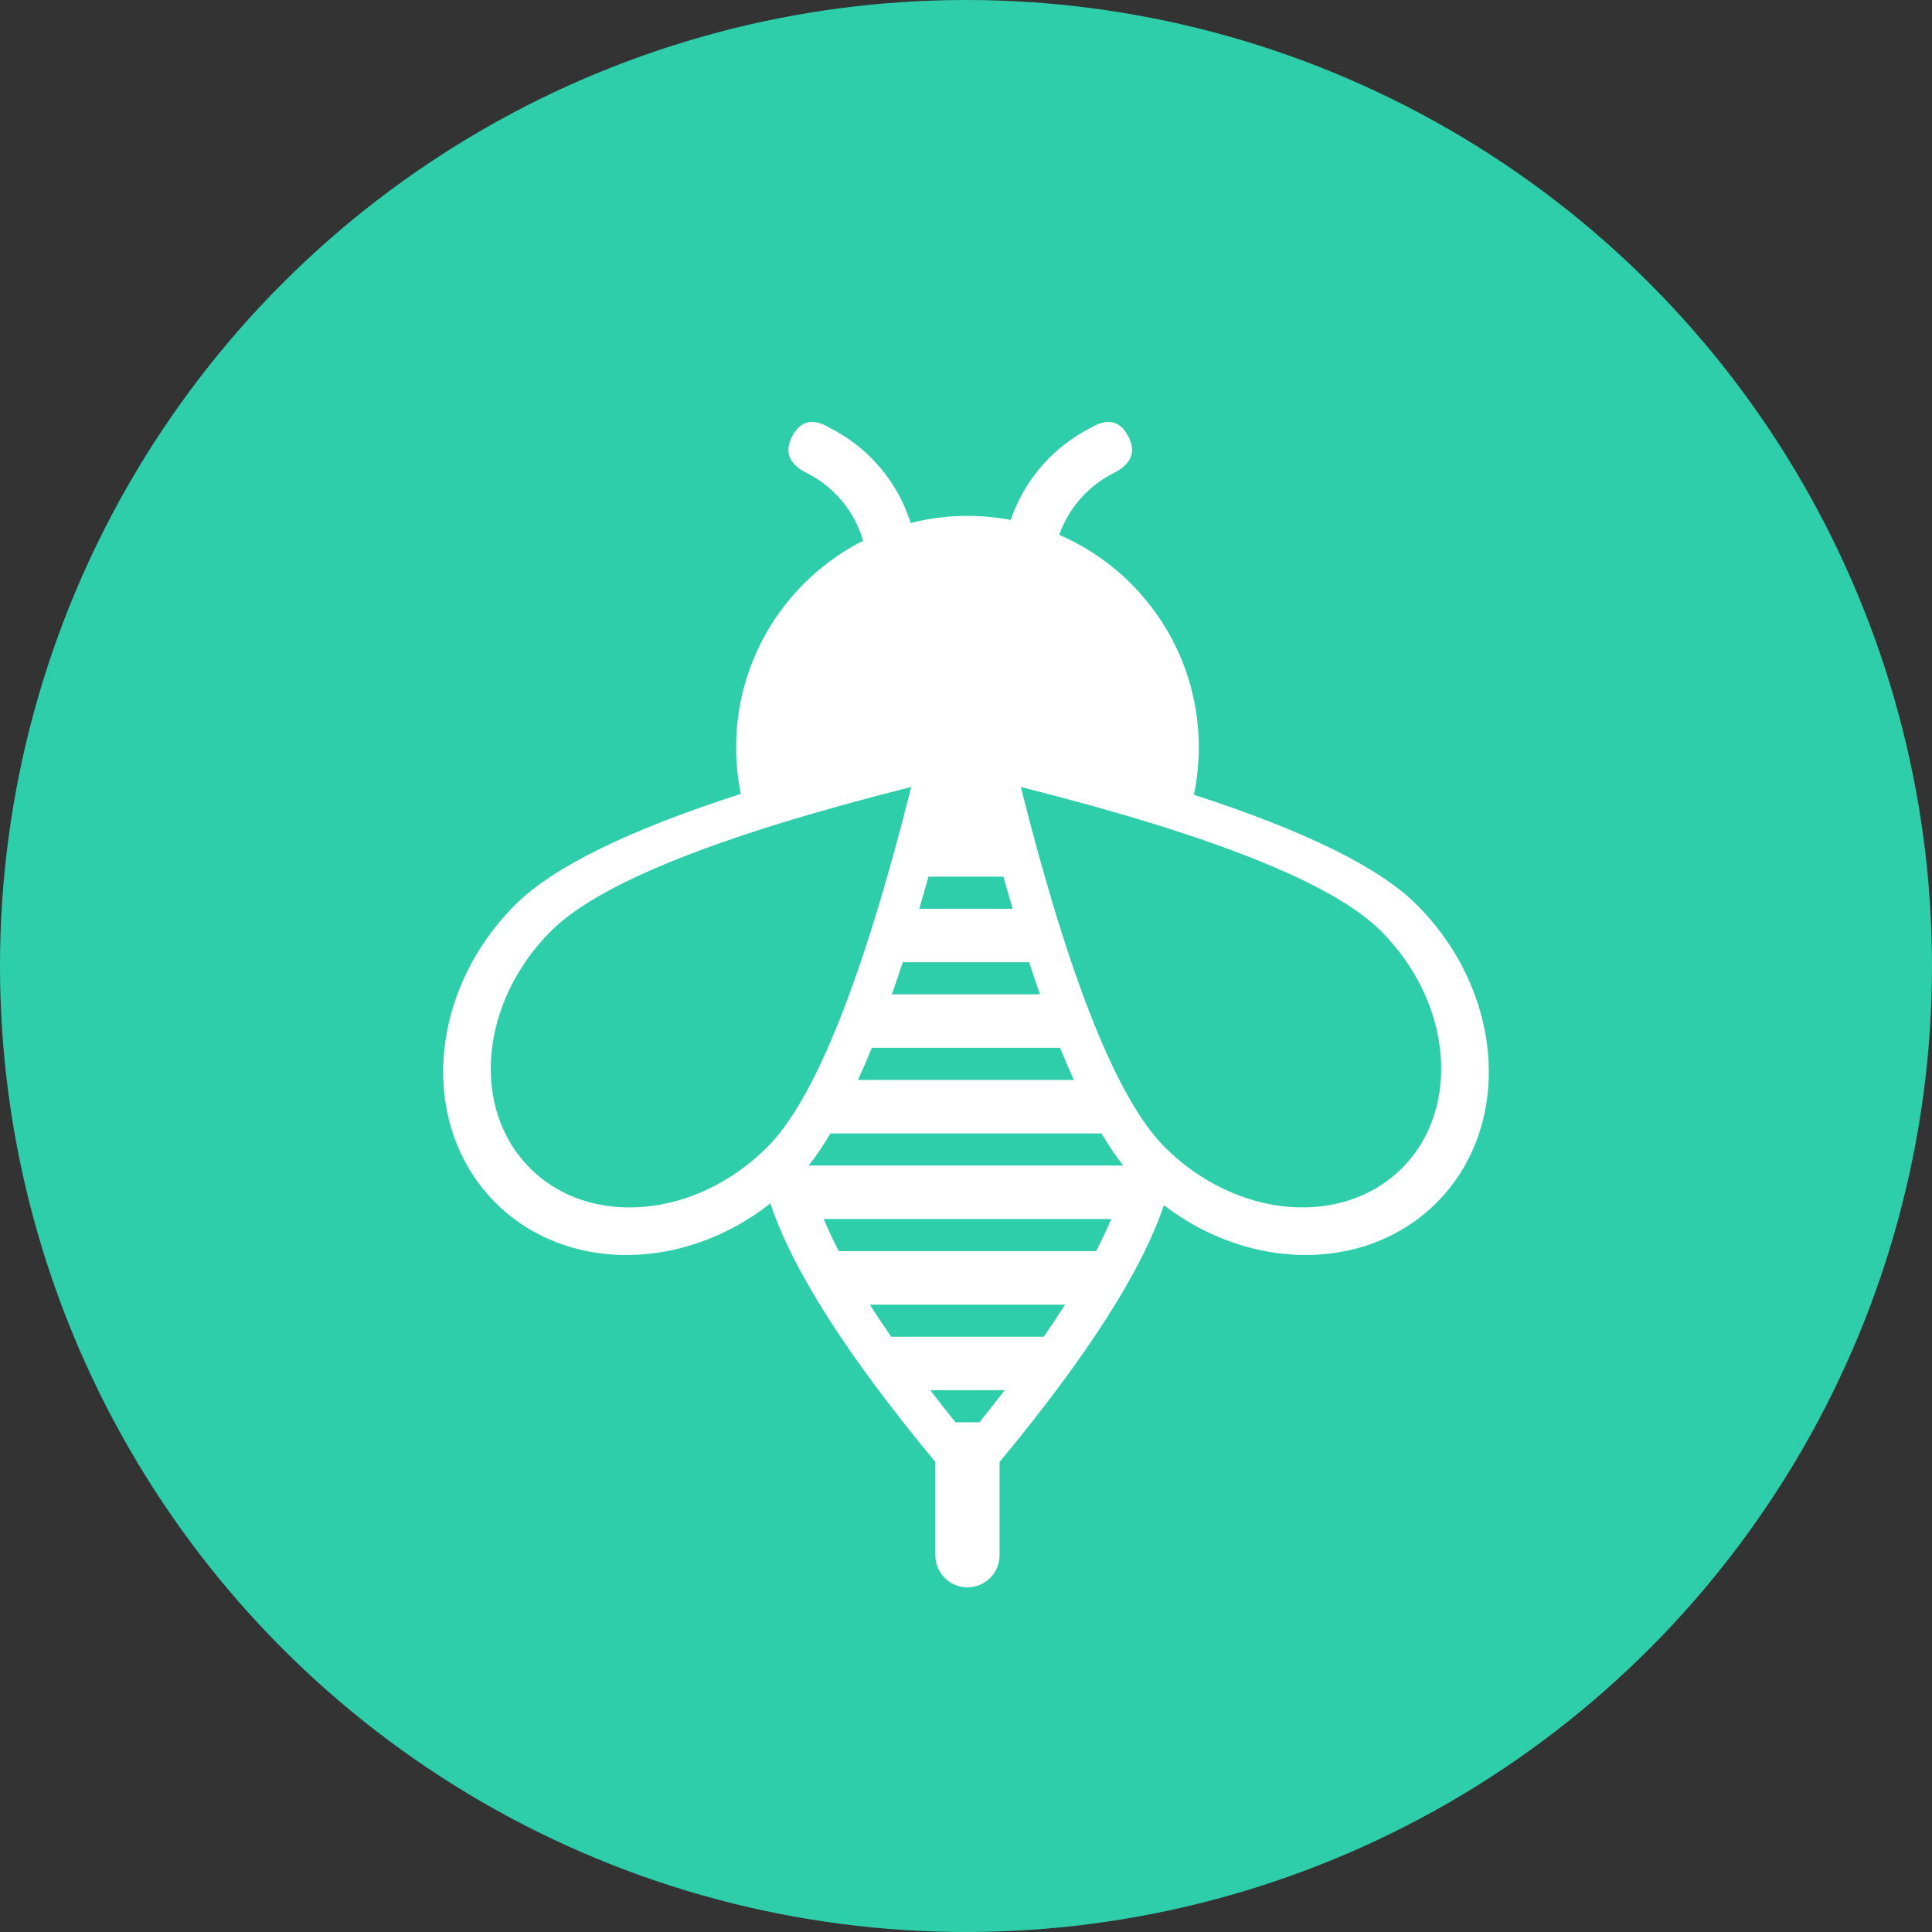
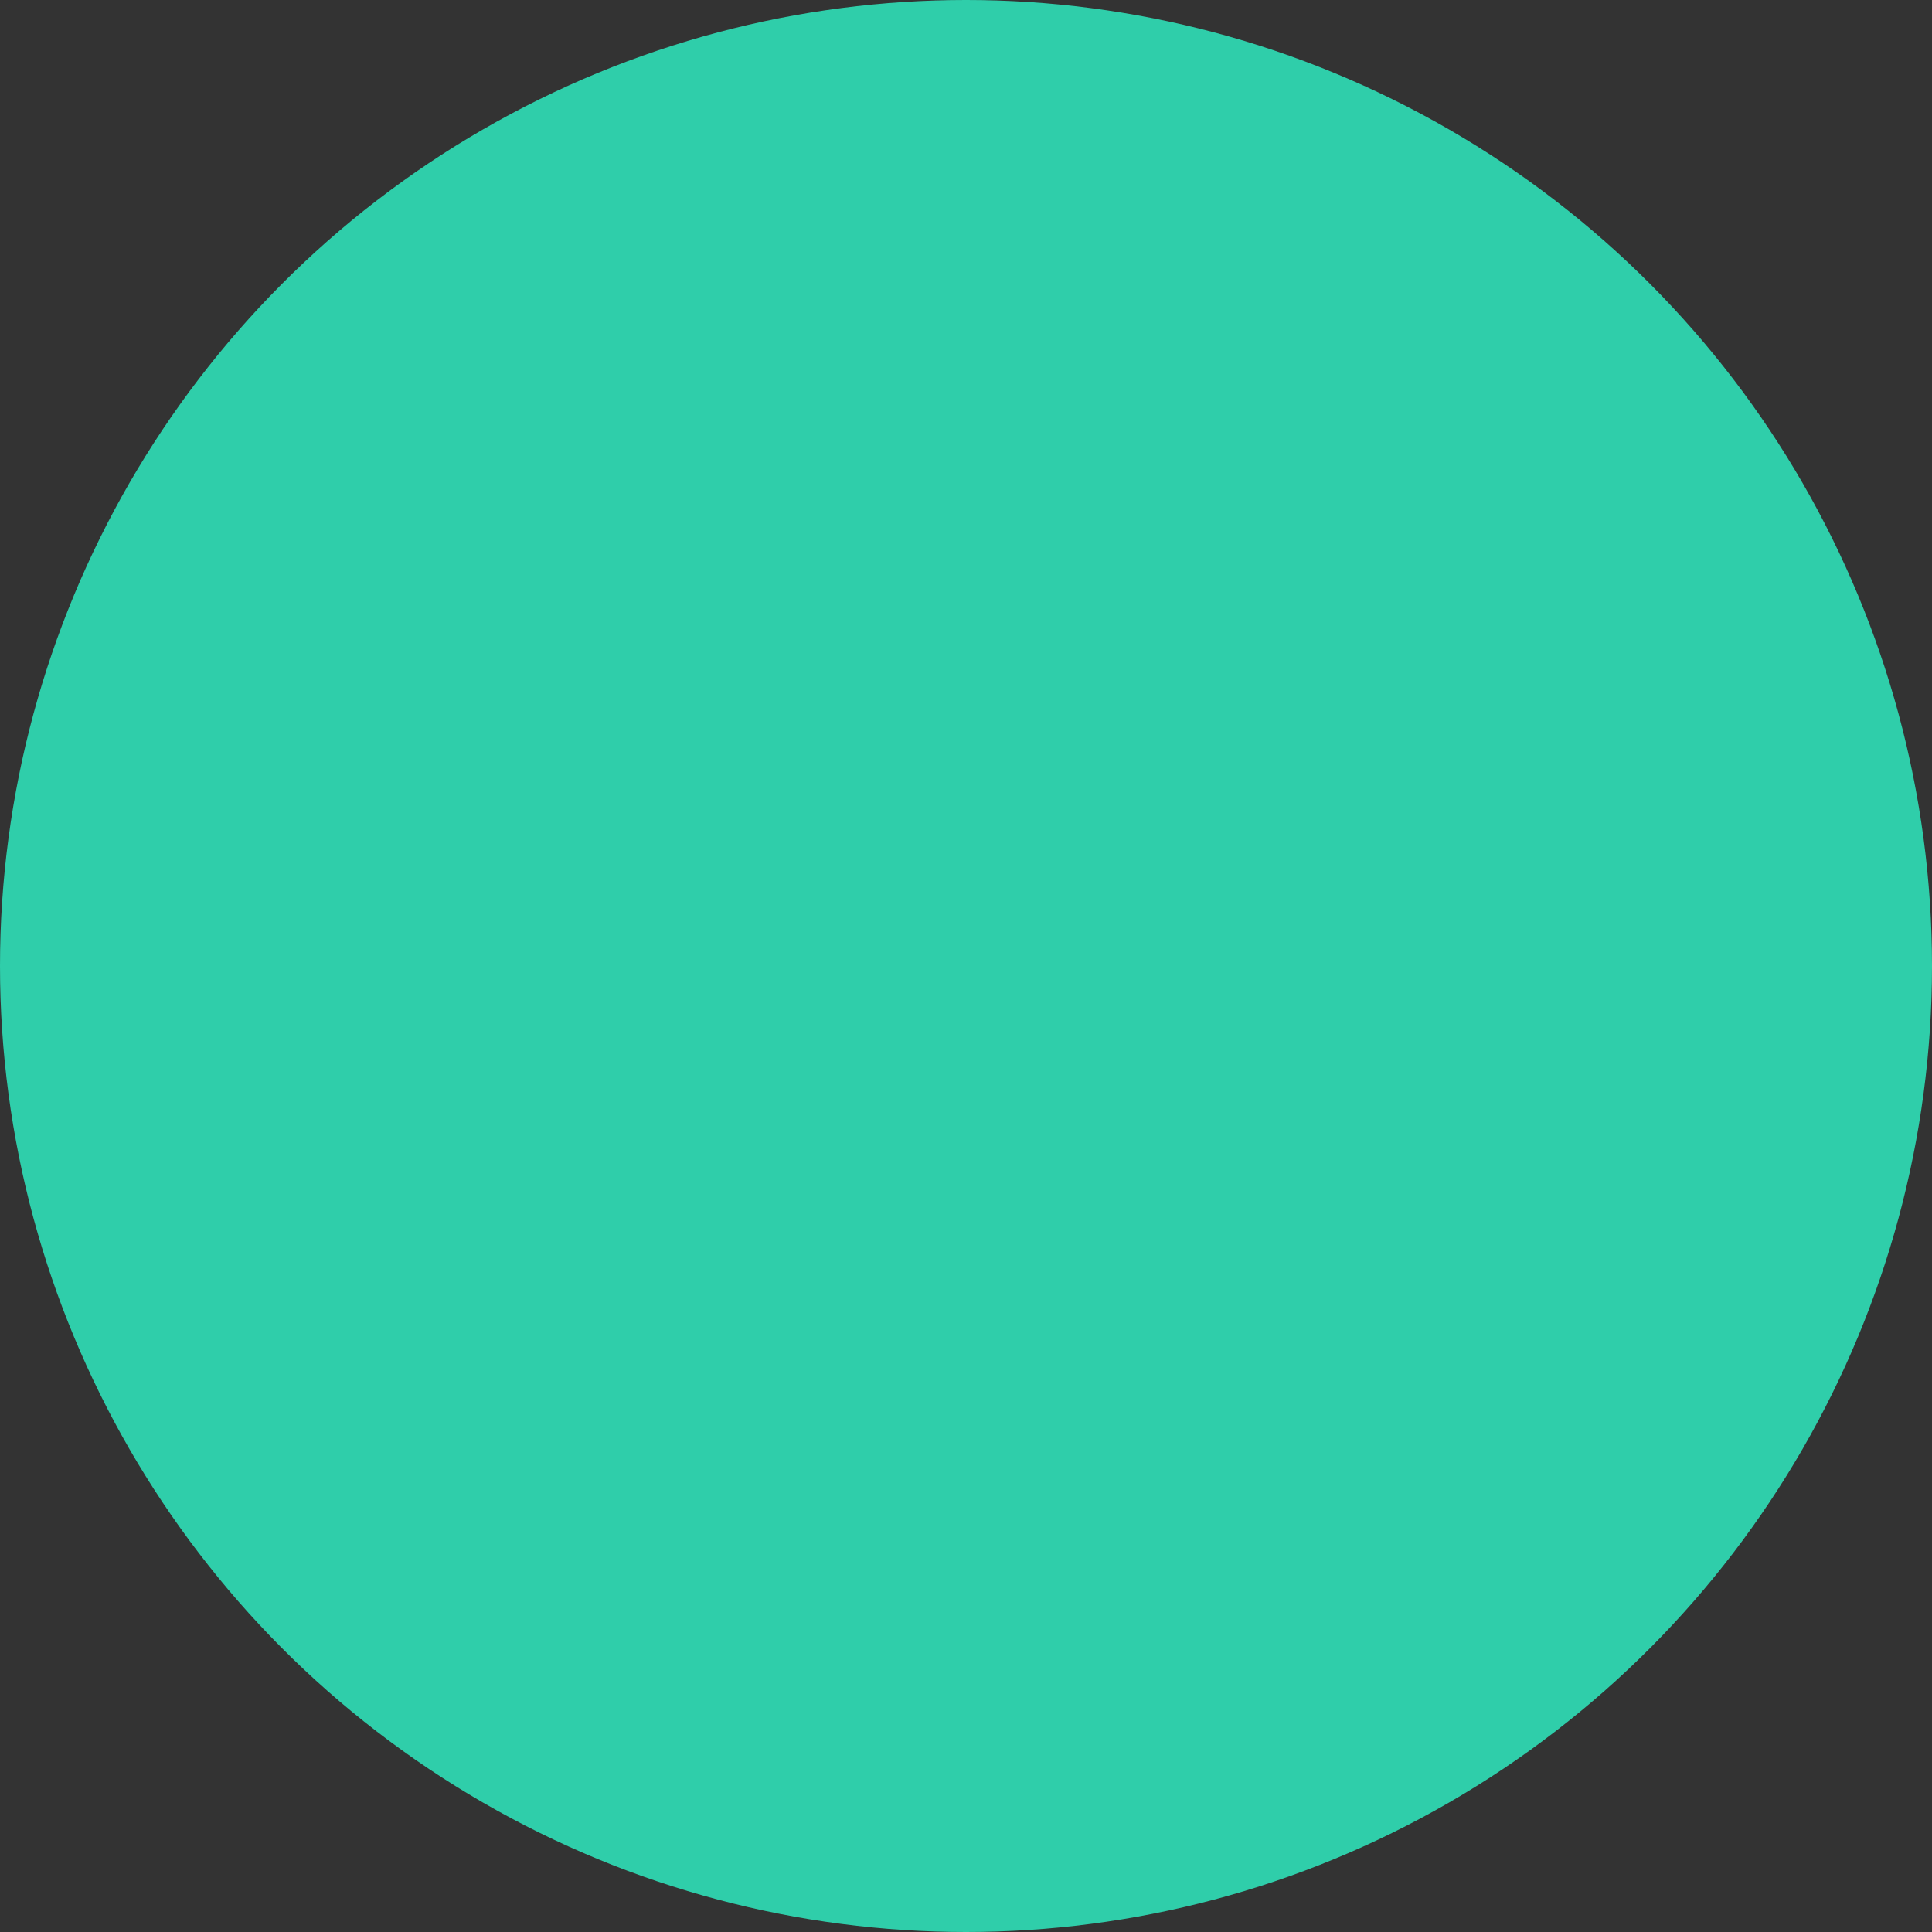
<svg xmlns="http://www.w3.org/2000/svg" width="100px" height="100px" viewBox="0 0 100 100" version="1.1">
  <rect x="0" y="0" width="100" height="100" fill="#333333" stroke="none" />
  <title>contact-form-honeypot</title>
  <desc>Created with Sketch.</desc>
  <defs />
  <g id="Icons" stroke="none" stroke-width="1" fill="none" fill-rule="evenodd">
    <g id="contact-form-honeypot">
      <circle id="Oval" fill="#2FCEAA" cx="50" cy="50" r="50" />
-       <path d="M38.102,38.678 C38.102,34.008 40.775,29.963 44.674,27.989 C44.227,26.438 43.138,25.16 41.713,24.461 C40.822,23.996 40.589,23.364 41.014,22.566 C41.438,21.767 42.082,21.627 42.945,22.144 C44.93,23.144 46.459,24.917 47.137,27.068 C48.077,26.83 49.062,26.704 50.075,26.704 C50.841,26.704 51.591,26.776 52.317,26.914 C53.018,24.832 54.521,23.12 56.458,22.144 C57.321,21.627 57.965,21.767 58.39,22.566 C58.814,23.364 58.581,23.996 57.691,24.461 C56.36,25.114 55.322,26.271 54.826,27.684 C59.076,29.523 62.049,33.753 62.049,38.678 C62.049,39.521 61.962,40.344 61.797,41.138 C67.557,43.005 71.402,44.902 73.33,46.831 C77.872,51.372 78.33,58.277 74.354,62.253 C70.744,65.863 64.721,65.818 60.243,62.381 C59.095,65.792 56.259,70.222 51.737,75.673 L51.737,80.5 C51.737,81.417 50.993,82.161 50.075,82.161 C49.158,82.161 48.414,81.417 48.414,80.5 L48.414,75.673 C43.851,70.173 41.005,65.711 39.877,62.288 C35.387,65.817 29.288,65.895 25.646,62.253 C21.67,58.277 22.128,51.372 26.67,46.831 C28.614,44.887 32.506,42.974 38.345,41.092 C38.185,40.312 38.102,39.505 38.102,38.678 Z M50.696,73.619 C51.151,73.052 51.585,72.499 52,71.958 L48.151,71.958 C48.566,72.499 49,73.052 49.455,73.619 L50.696,73.619 L50.696,73.619 Z M54.023,69.189 C54.419,68.618 54.787,68.064 55.13,67.527 L45.021,67.527 C45.363,68.064 45.732,68.618 46.128,69.189 L54.023,69.189 Z M56.737,64.758 C57.036,64.179 57.296,63.625 57.516,63.097 L42.635,63.097 C42.855,63.625 43.115,64.179 43.414,64.758 L56.737,64.758 Z M41.86,60.328 L58.136,60.328 C57.76,59.848 57.385,59.294 57.012,58.667 L42.984,58.667 C42.611,59.294 42.236,59.848 41.86,60.328 Z M44.412,55.898 L55.583,55.898 C55.345,55.374 55.108,54.82 54.871,54.236 L45.125,54.236 C44.888,54.82 44.65,55.374 44.412,55.898 L44.412,55.898 Z M47.581,47.037 L52.414,47.037 C52.255,46.497 52.097,45.943 51.939,45.376 L48.056,45.376 C47.898,45.943 47.74,46.497 47.581,47.037 L47.581,47.037 Z M46.165,51.467 L53.83,51.467 C53.643,50.933 53.456,50.379 53.269,49.806 L46.726,49.806 C46.539,50.379 46.352,50.933 46.165,51.467 L46.165,51.467 Z M72.565,60.464 C75.654,57.375 75.167,51.878 71.476,48.188 C69.016,45.727 62.802,43.243 52.836,40.735 C55.344,50.702 57.828,56.915 60.288,59.376 C63.979,63.066 69.475,63.553 72.565,60.464 Z M27.434,60.465 C30.524,63.555 36.021,63.068 39.712,59.377 C42.173,56.916 44.658,50.701 47.166,40.733 C37.198,43.242 30.983,45.726 28.523,48.187 C24.831,51.878 24.344,57.376 27.434,60.465 Z" id="Bee" fill="#FFFFFF" />
    </g>
  </g>
</svg>